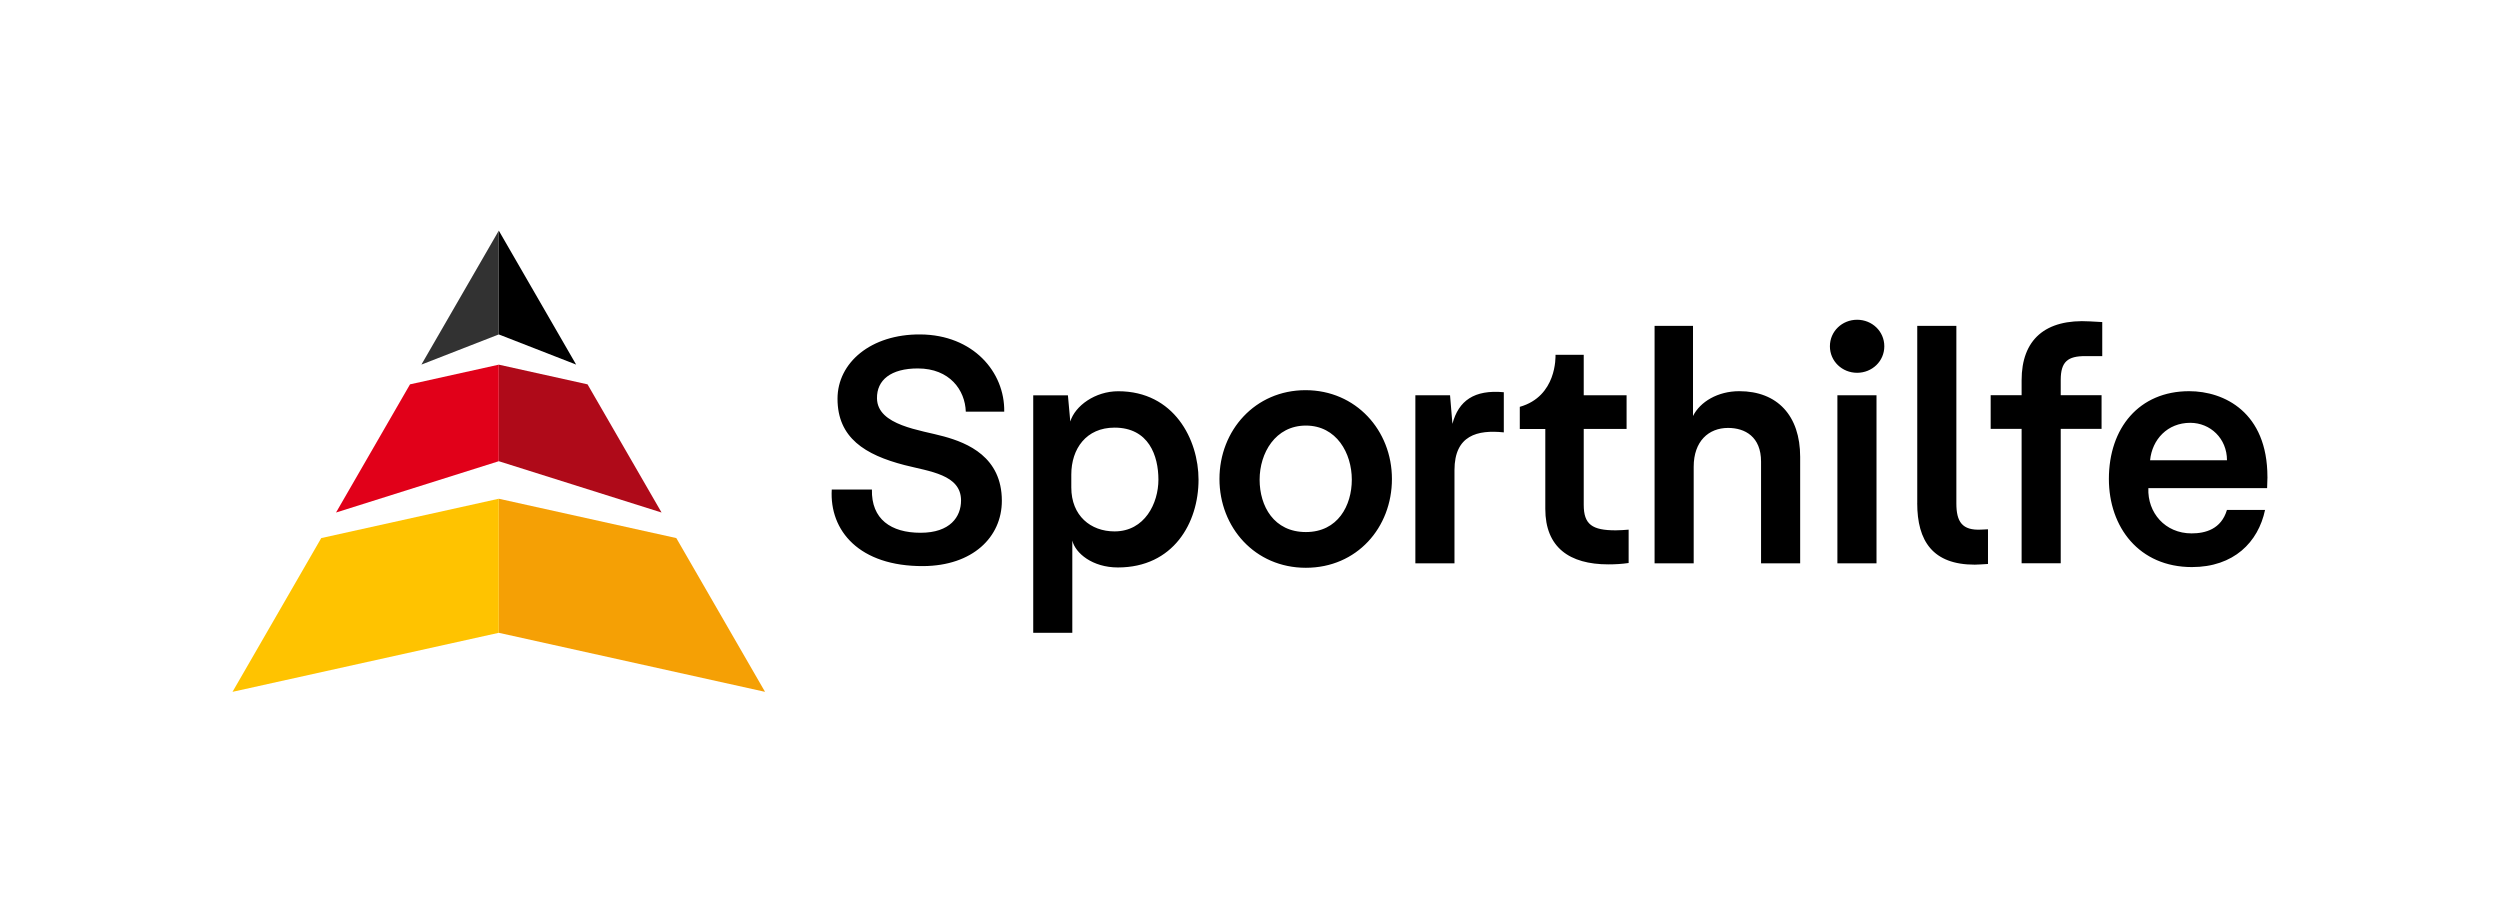
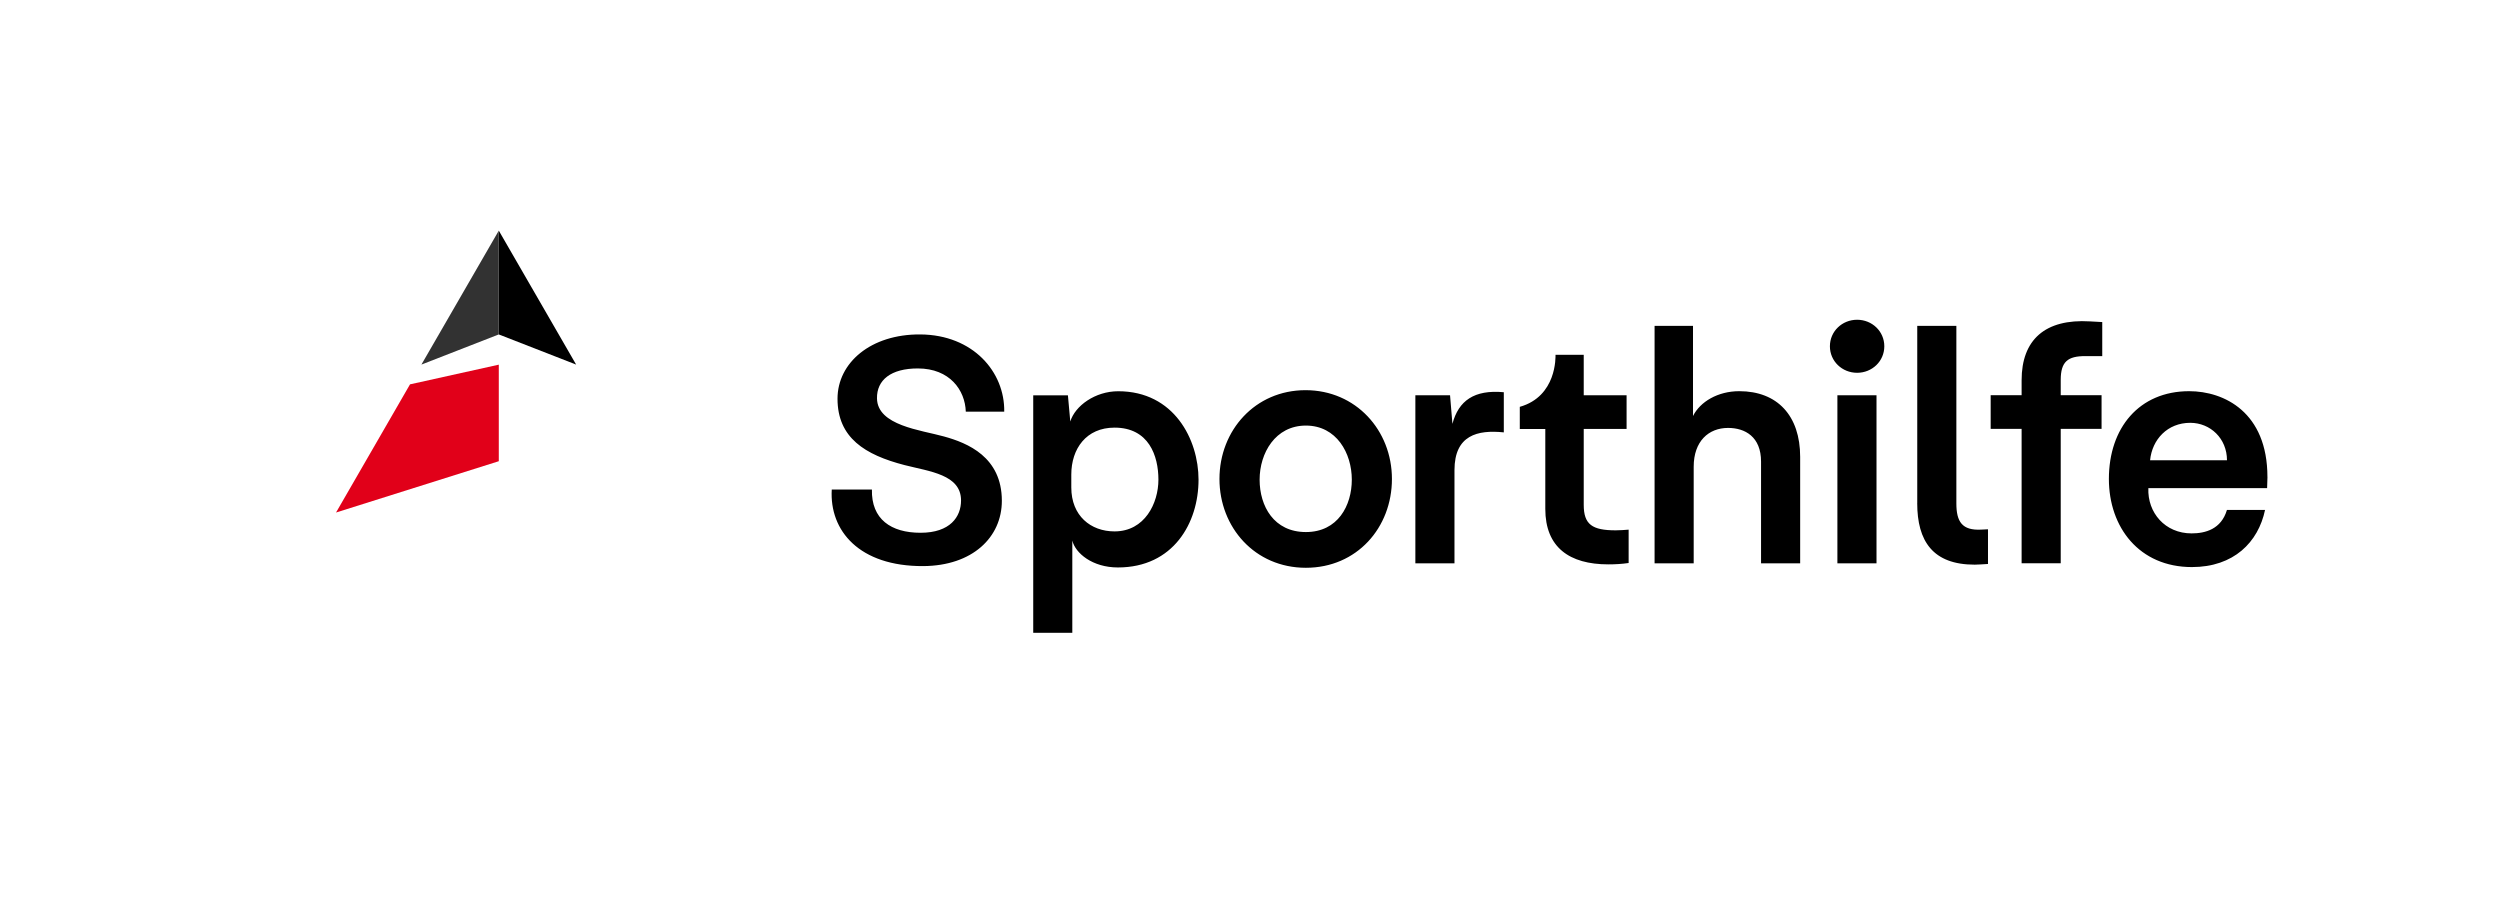
<svg xmlns="http://www.w3.org/2000/svg" viewBox="0 0 767.09 283.46" width="2400" height="885.528">
  <path fill="none" d="M0 0h767.09v283.46H0z" />
  <path d="M152.7 70.87l23.77 41.17-23.77-9.27v-31.9z" />
  <path fill="#323232" d="M152.7 70.87l-23.78 41.17 23.78-9.27v-31.9z" />
-   <path fill="#af0a19" d="M152.7 112.06l27.27 6.05 22.75 39.39-50.02-15.77v-29.67z" />
  <path fill="#e10019" d="M152.7 112.06l-27.28 6.05-22.74 39.39 50.02-15.77v-29.67z" />
-   <path fill="#f5a005" d="M152.7 153.26v41.2l81.82 18.14-27.27-47.25-54.55-12.09z" />
-   <path fill="#ffc300" d="M152.7 153.26v41.2L70.87 212.6l27.27-47.25 54.56-12.09z" />
  <path d="M255.02 150.44h12.34c-.21 9.1 5.85 13.28 14.95 13.28s12.44-4.91 12.44-9.93c0-7.95-9.62-8.89-17.36-10.87-12.13-3.14-20.6-8.36-20.6-20.39 0-11.08 10.25-19.86 25.41-19.76 16.31.1 26.03 11.6 25.82 23.73h-11.81c-.21-6.59-4.91-13.28-14.74-13.28-8.26 0-12.65 3.55-12.55 9.2.11 8.36 13.49 9.72 20.6 11.71 7.21 1.99 17.77 6.27 17.77 19.76 0 11.19-8.99 19.97-24.15 20.07-19.66.1-28.86-10.87-28.12-23.52zm73.93 44.01h-12.02v-72.97h10.66l.73 8.05c1.46-4.81 7.63-9.3 14.74-9.3 17.15 0 24.67 14.85 24.67 27.18 0 13.28-7.74 26.97-24.78 26.97-7.84 0-13.07-4.39-14.01-8.26v28.33zm26.45-47.05c0-7.32-2.93-15.99-13.49-15.99-8.68 0-13.28 6.48-13.28 14.43v3.97c0 8.68 5.96 13.49 13.28 13.49 9.31 0 13.49-8.68 13.49-15.89zm18.76-.21c0-14.95 10.98-27.29 26.45-27.29s26.55 12.34 26.55 27.29-10.77 27.29-26.45 27.29-26.55-12.44-26.55-27.29zm40.67.21c0-8.15-4.7-16.62-14.11-16.62s-14.22 8.47-14.22 16.62 4.39 16.1 14.22 16.1 14.11-8.15 14.11-16.1zm46.71-14.53c-8.05-.84-15.16.84-15.16 11.6v28.65h-12.02v-51.65h10.66l.73 8.78c1.88-7.11 6.69-10.56 15.79-9.72v12.34zm24.56-23.84v12.44h13.17v10.35H486.1v23.31c0 6.06 2.61 7.84 9.83 7.84 1.36 0 2.61-.11 3.97-.21v10.25c-2.09.31-4.18.42-6.27.42-11.92 0-19.34-5.23-19.34-17.04v-24.57h-7.84v-6.8c11.4-3.24 10.98-15.37 10.98-16h8.68zm33.58-8.89v27.7c2.2-4.39 7.63-7.63 14.22-7.63 11.71 0 18.71 7.53 18.71 20.18v32.72h-12.02v-31.26c0-7.63-4.91-10.35-10.14-10.35-5.96 0-10.56 4.08-10.56 11.92v29.69h-12.02v-72.97h11.81zm42.07 6.27c0-4.6 3.76-8.15 8.36-8.15s8.36 3.55 8.36 8.15-3.76 8.15-8.36 8.15-8.36-3.55-8.36-8.15zm14.32 15.05v51.65h-12.02v-51.65h12.02zm12.52 33.14v-54.47h12.02v54.57c0 5.65 1.78 8.36 7.63 8.05l2.09-.1v10.66c-1.99.1-2.93.21-4.08.21-12.86 0-17.67-7.21-17.67-18.92zm56.85-55.62v10.45h-5.23c-5.33 0-7.53 1.67-7.53 7.32v4.7h12.55v10.35h-12.55v41.3h-12.02v-41.3h-9.51v-10.35h9.51v-4.6c0-12.44 7.21-18.92 21.01-18.09l3.76.21zm50.77 47.57l-.11 3.45h-36.49c-.31 7.53 5.12 13.91 13.28 13.91 4.18 0 9.1-1.25 10.87-7.21h11.71c-2.09 9.93-9.62 17.56-22.48 17.56-16.2 0-25.51-12.23-25.51-27.08 0-15.68 9.3-26.97 24.67-26.97 10.77 0 24.05 6.48 24.05 26.35zm-36.07-5.12h23.63c0-6.69-5.12-11.5-11.29-11.5-7 0-11.71 5.12-12.34 11.5z" />
</svg>